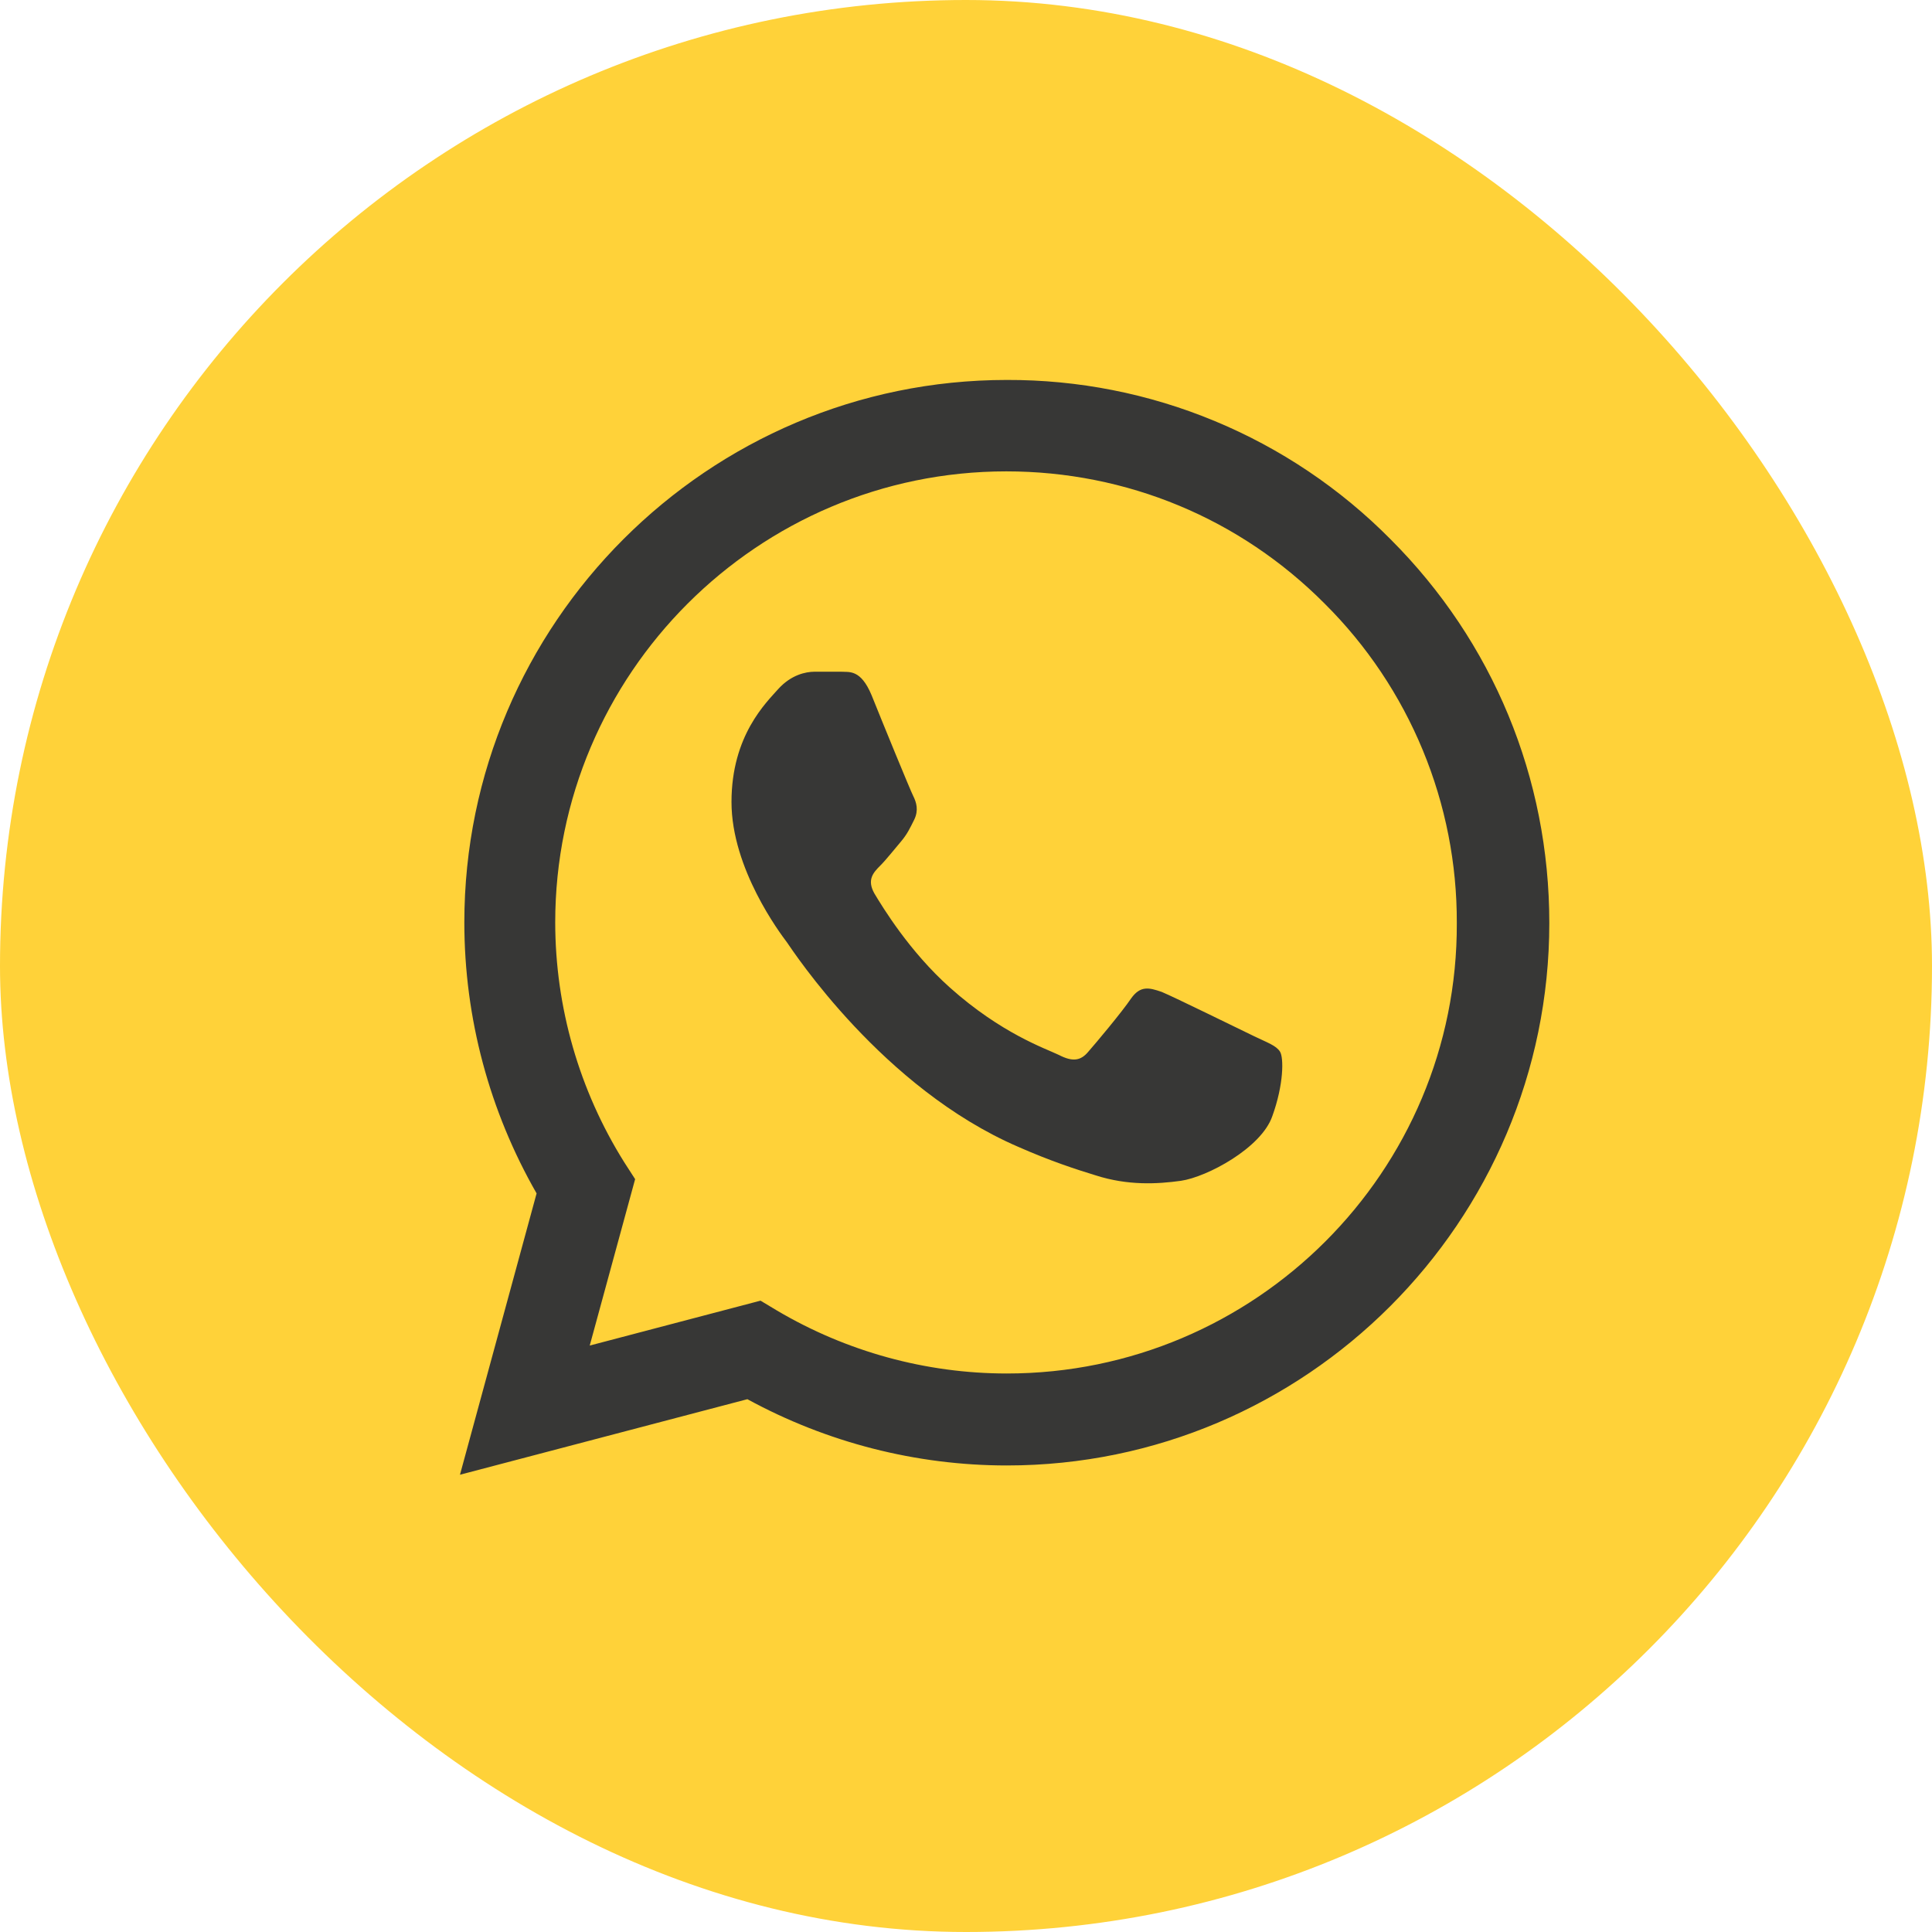
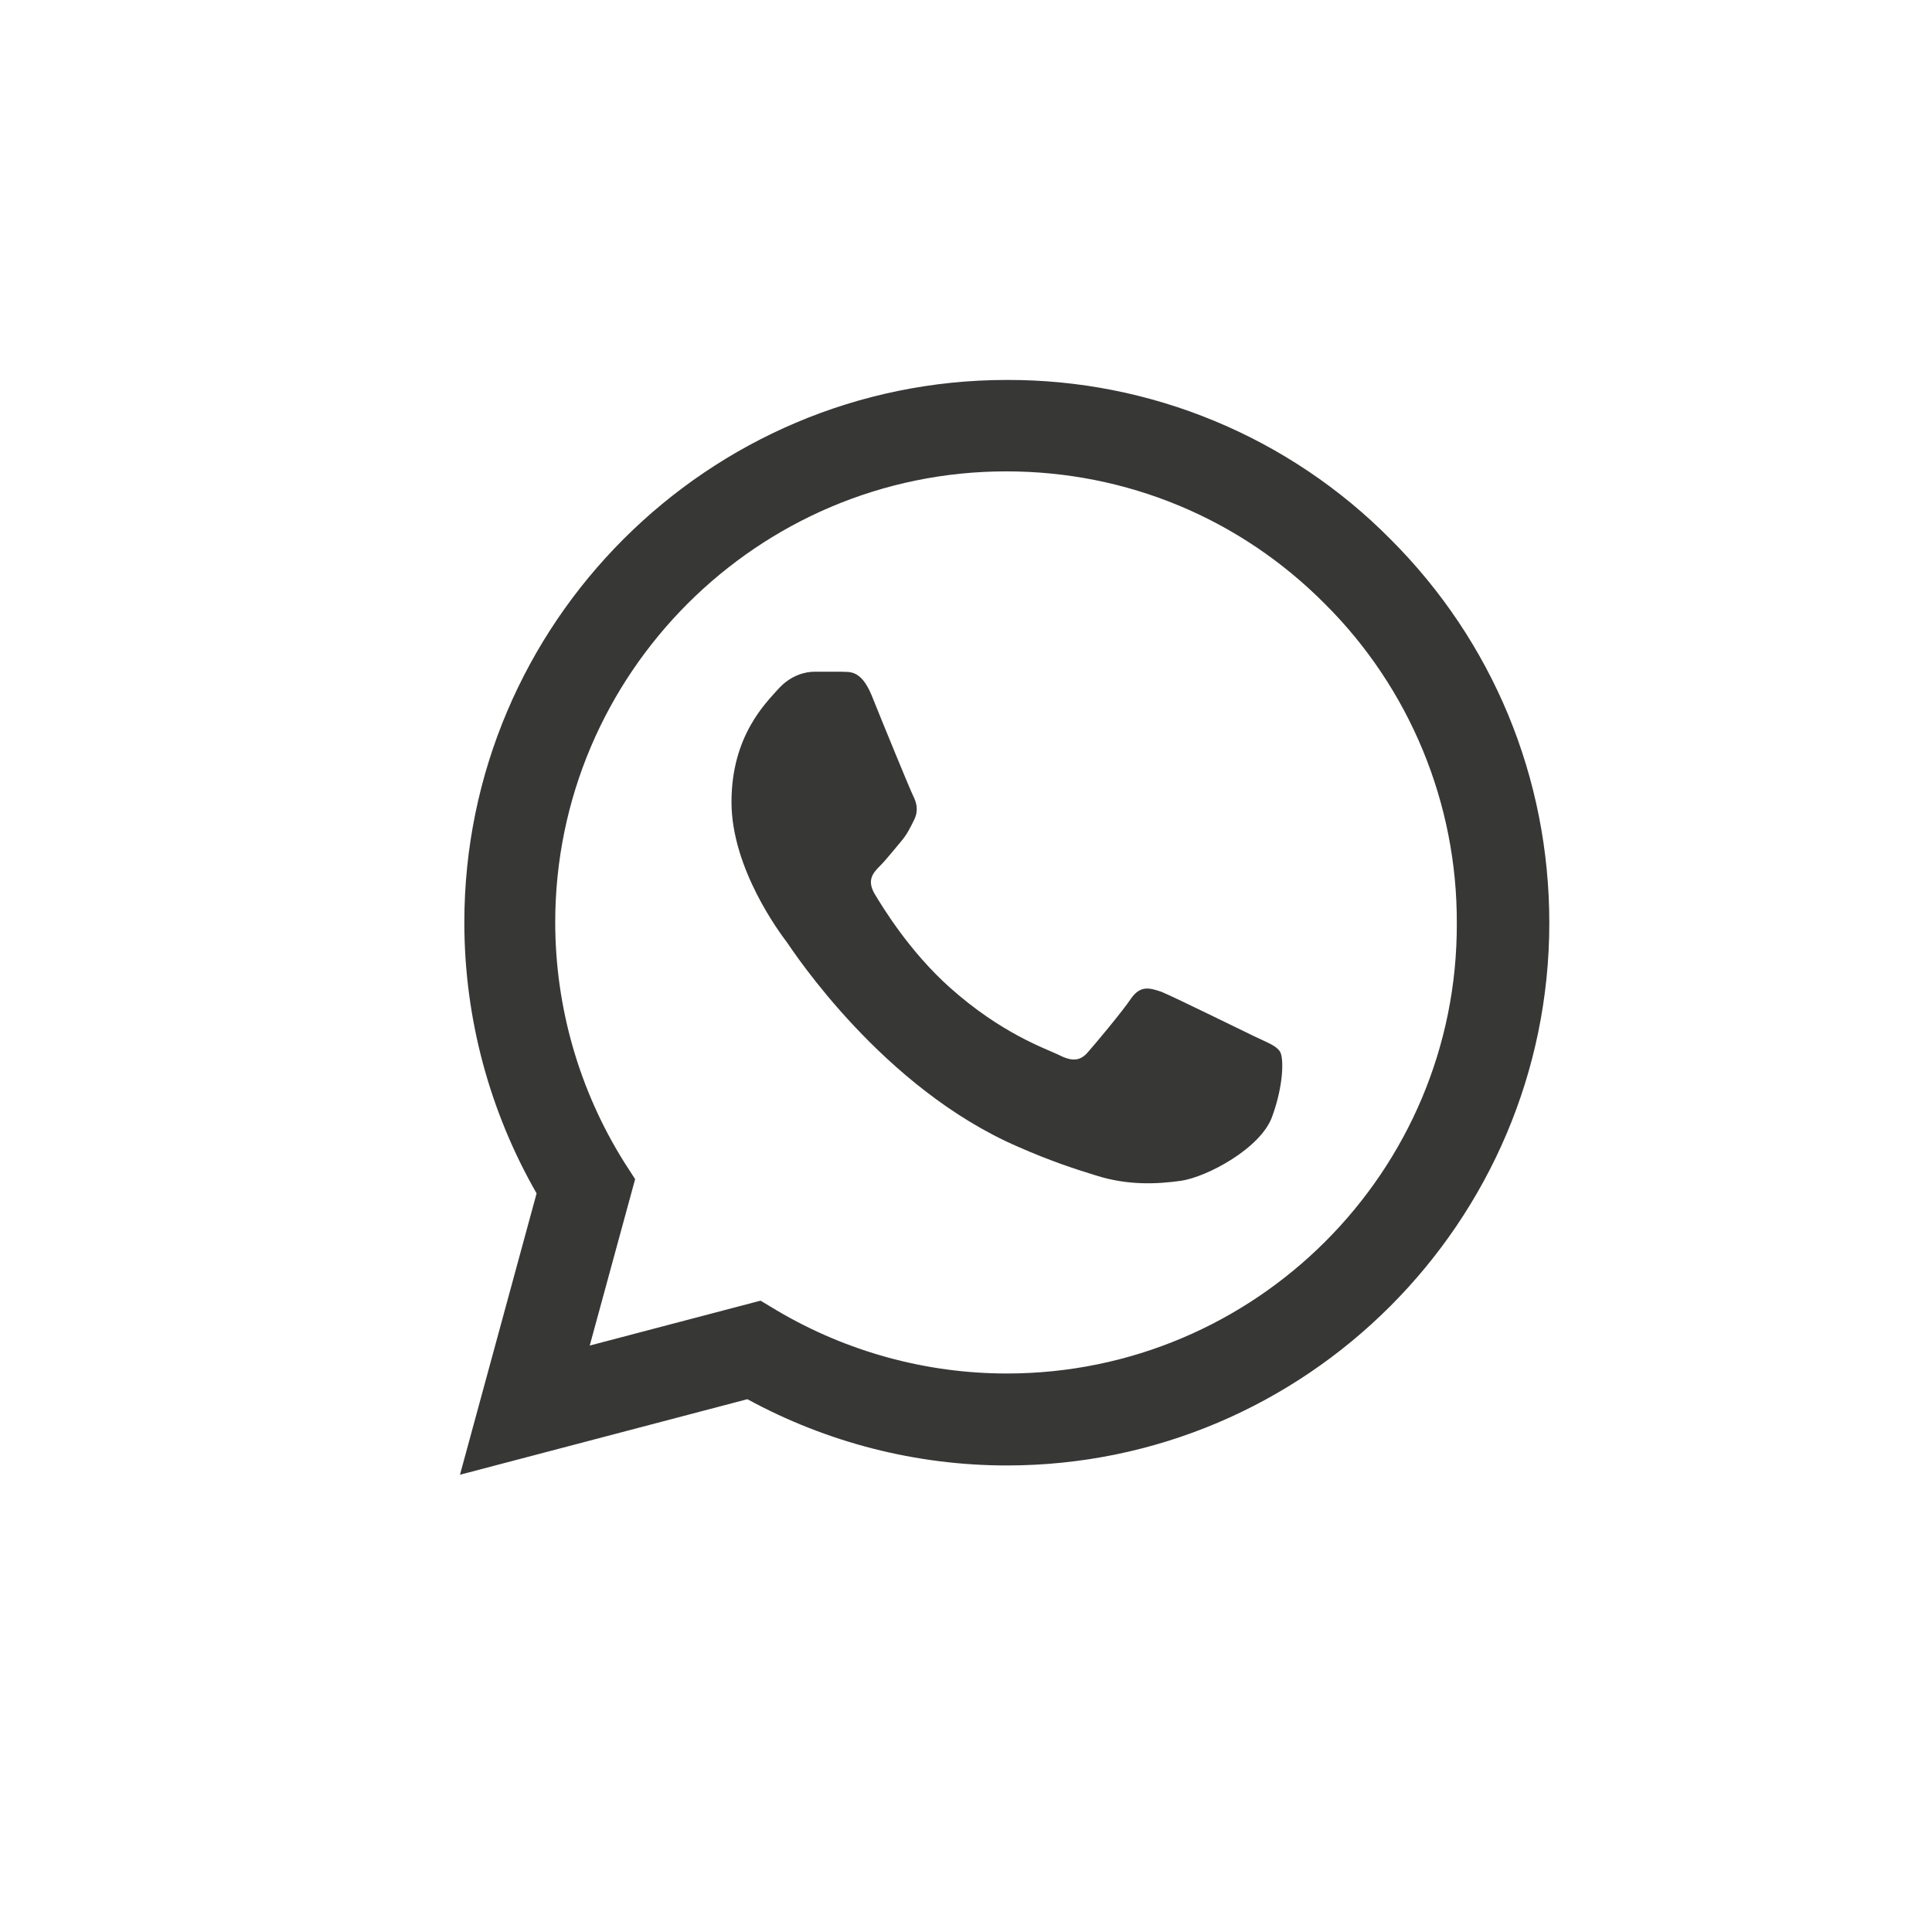
<svg xmlns="http://www.w3.org/2000/svg" width="50" height="50" viewBox="0 0 50 50" fill="none">
-   <rect width="50" height="50" rx="25" fill="#FFD239" />
  <path d="M35.987 13.956C34.689 12.644 33.142 11.604 31.436 10.896C29.732 10.188 27.903 9.827 26.057 9.833C18.322 9.833 12.017 16.137 12.017 23.872C12.017 26.351 12.669 28.76 13.887 30.885L11.904 38.166L19.342 36.211C21.396 37.331 23.705 37.926 26.057 37.926C33.792 37.926 40.096 31.621 40.096 23.886C40.096 20.132 38.637 16.605 35.987 13.956ZM26.057 35.546C23.96 35.546 21.906 34.979 20.107 33.916L19.682 33.661L15.262 34.823L16.437 30.516L16.154 30.077C14.989 28.217 14.371 26.067 14.369 23.872C14.369 17.441 19.611 12.199 26.042 12.199C29.159 12.199 32.092 13.417 34.287 15.627C35.375 16.709 36.236 17.997 36.822 19.415C37.408 20.832 37.707 22.352 37.702 23.886C37.73 30.318 32.488 35.546 26.057 35.546ZM32.46 26.819C32.106 26.649 30.377 25.799 30.066 25.671C29.74 25.558 29.513 25.501 29.272 25.841C29.032 26.196 28.366 26.989 28.167 27.216C27.969 27.456 27.757 27.485 27.402 27.301C27.048 27.131 25.915 26.748 24.583 25.558C23.535 24.623 22.841 23.476 22.628 23.121C22.43 22.767 22.6 22.583 22.784 22.399C22.94 22.243 23.138 21.988 23.308 21.79C23.478 21.591 23.549 21.436 23.662 21.209C23.776 20.968 23.719 20.77 23.634 20.6C23.549 20.43 22.841 18.701 22.557 17.993C22.274 17.313 21.977 17.398 21.764 17.384H21.084C20.843 17.384 20.475 17.469 20.149 17.823C19.837 18.177 18.931 19.027 18.931 20.756C18.931 22.484 20.192 24.156 20.362 24.382C20.532 24.623 22.841 28.165 26.354 29.681C27.19 30.049 27.842 30.261 28.352 30.417C29.187 30.686 29.952 30.644 30.562 30.559C31.242 30.46 32.644 29.709 32.927 28.887C33.225 28.066 33.225 27.371 33.126 27.216C33.027 27.06 32.814 26.989 32.46 26.819Z" fill="#373736" />
</svg>